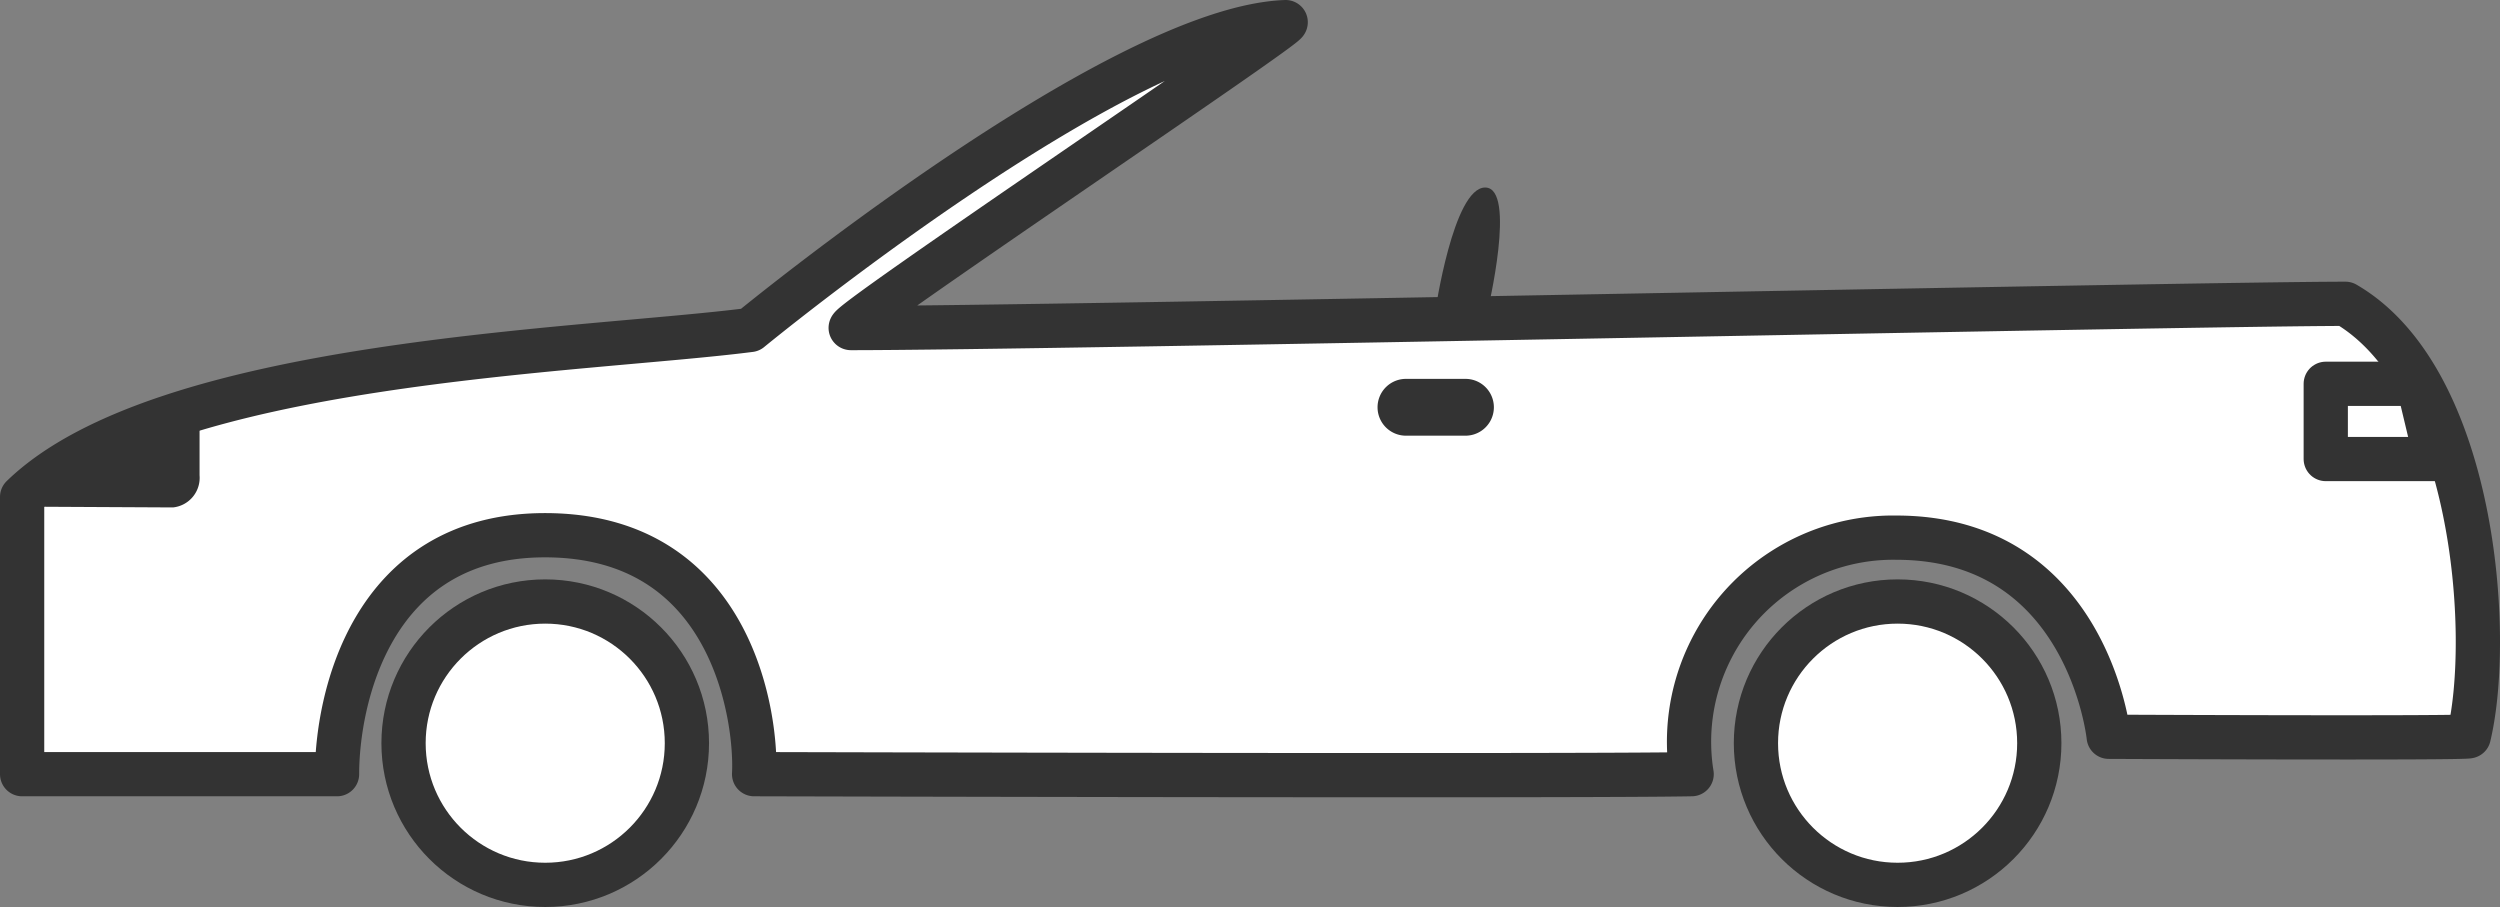
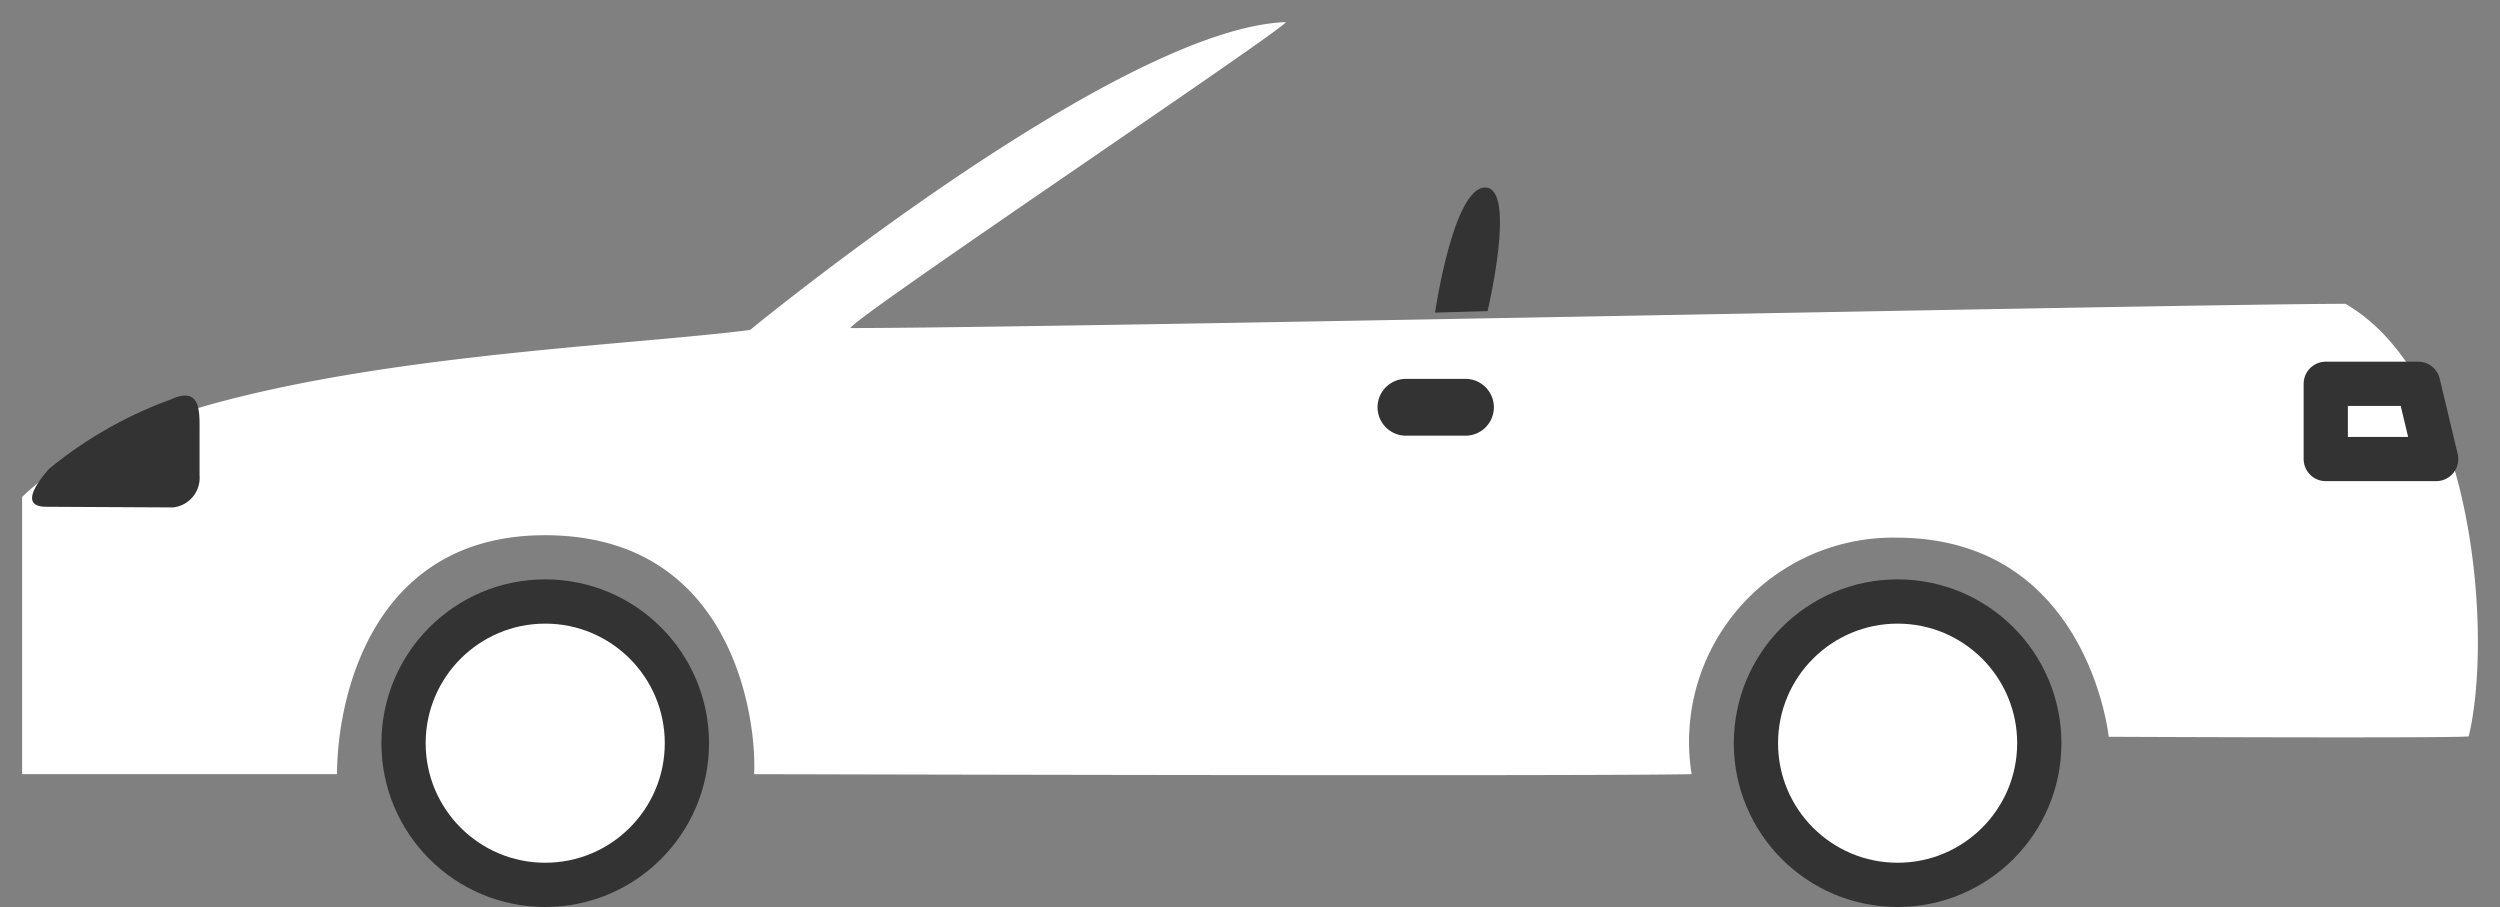
<svg xmlns="http://www.w3.org/2000/svg" id="icon_オープンカー" width="56.5" height="20.5" viewBox="0 0 56.5 20.5">
  <rect x="0" y="0" width="56.5" height="20.5" fill="#808080" stroke="none" />
  <defs>
    <clipPath id="clip-path">
      <rect id="長方形_4144" data-name="長方形 4144" width="56.5" height="20.5" fill="none" />
    </clipPath>
  </defs>
  <g id="グループ_3229" data-name="グループ 3229" clip-path="url(#clip-path)">
    <path id="パス_23765" data-name="パス 23765" d="M16.952,7.457S25.245.642,29.053.5c.225-.008-10.118,6.914-9.821,6.914,4.463,0,30.53-.548,33.775-.548,2.908,1.689,3.337,7.475,2.787,9.773.05.05-8.137.012-8.137.012s-.463-4.5-4.8-4.5a4.613,4.613,0,0,0-4.626,5.345c-2.457.051-21.188,0-21.188,0,.062-1.166-.426-5.4-4.726-5.4-3.974,0-4.7,3.779-4.7,5.4H.5V11.231C3.685,8.143,13.175,7.942,16.952,7.457" fill="#fff" />
-     <path id="パス_23766" data-name="パス 23766" d="M16.952,7.457S25.245.642,29.053.5c.225-.008-10.118,6.914-9.821,6.914,4.463,0,30.53-.548,33.775-.548,2.908,1.689,3.337,7.475,2.787,9.773.05.05-8.137.012-8.137.012s-.463-4.5-4.8-4.5a4.613,4.613,0,0,0-4.626,5.345c-2.457.051-21.188,0-21.188,0,.062-1.166-.426-5.4-4.726-5.4-3.974,0-4.7,3.779-4.7,5.4H.5V11.231C3.685,8.143,13.175,7.942,16.952,7.457Z" fill="none" stroke="#333" stroke-linecap="round" stroke-linejoin="round" stroke-width="1" />
    <path id="パス_23767" data-name="パス 23767" d="M15.524,16.8a3.2,3.2,0,1,1-3.2-3.2,3.2,3.2,0,0,1,3.2,3.2" fill="#fff" />
    <circle id="楕円形_73" data-name="楕円形 73" cx="3.202" cy="3.202" r="3.202" transform="translate(9.12 13.594)" fill="none" stroke="#333" stroke-miterlimit="10" stroke-width="1" />
    <path id="パス_23768" data-name="パス 23768" d="M46.089,16.8a3.2,3.2,0,1,1-3.2-3.2,3.2,3.2,0,0,1,3.2,3.2" fill="#fff" />
    <circle id="楕円形_74" data-name="楕円形 74" cx="3.202" cy="3.202" r="3.202" transform="translate(39.684 13.594)" fill="none" stroke="#333" stroke-miterlimit="10" stroke-width="1" />
    <path id="パス_23769" data-name="パス 23769" d="M4.51,9.754v.987a.673.673,0,0,1-.6.727l-2.865-.015c-.531,0-.323-.414.061-.855A9.4,9.4,0,0,1,3.863,9.027c.689-.319.647.306.647.727" fill="#333" />
    <path id="パス_23770" data-name="パス 23770" d="M54.651,8.674H52.562v1.7h2.495Z" fill="#fff" />
    <path id="パス_23771" data-name="パス 23771" d="M54.651,8.674H52.562v1.7h2.495Z" fill="none" stroke="#333" stroke-linecap="round" stroke-linejoin="round" stroke-width="1" />
    <path id="パス_23772" data-name="パス 23772" d="M32.432,7.065s.41-2.827,1.132-2.827.055,2.793.055,2.793Z" fill="#333" />
    <path id="パス_23773" data-name="パス 23773" d="M33.148,9.846H31.8a.642.642,0,1,1,0-1.283h1.345a.642.642,0,0,1,0,1.283" fill="#333" />
  </g>
</svg>